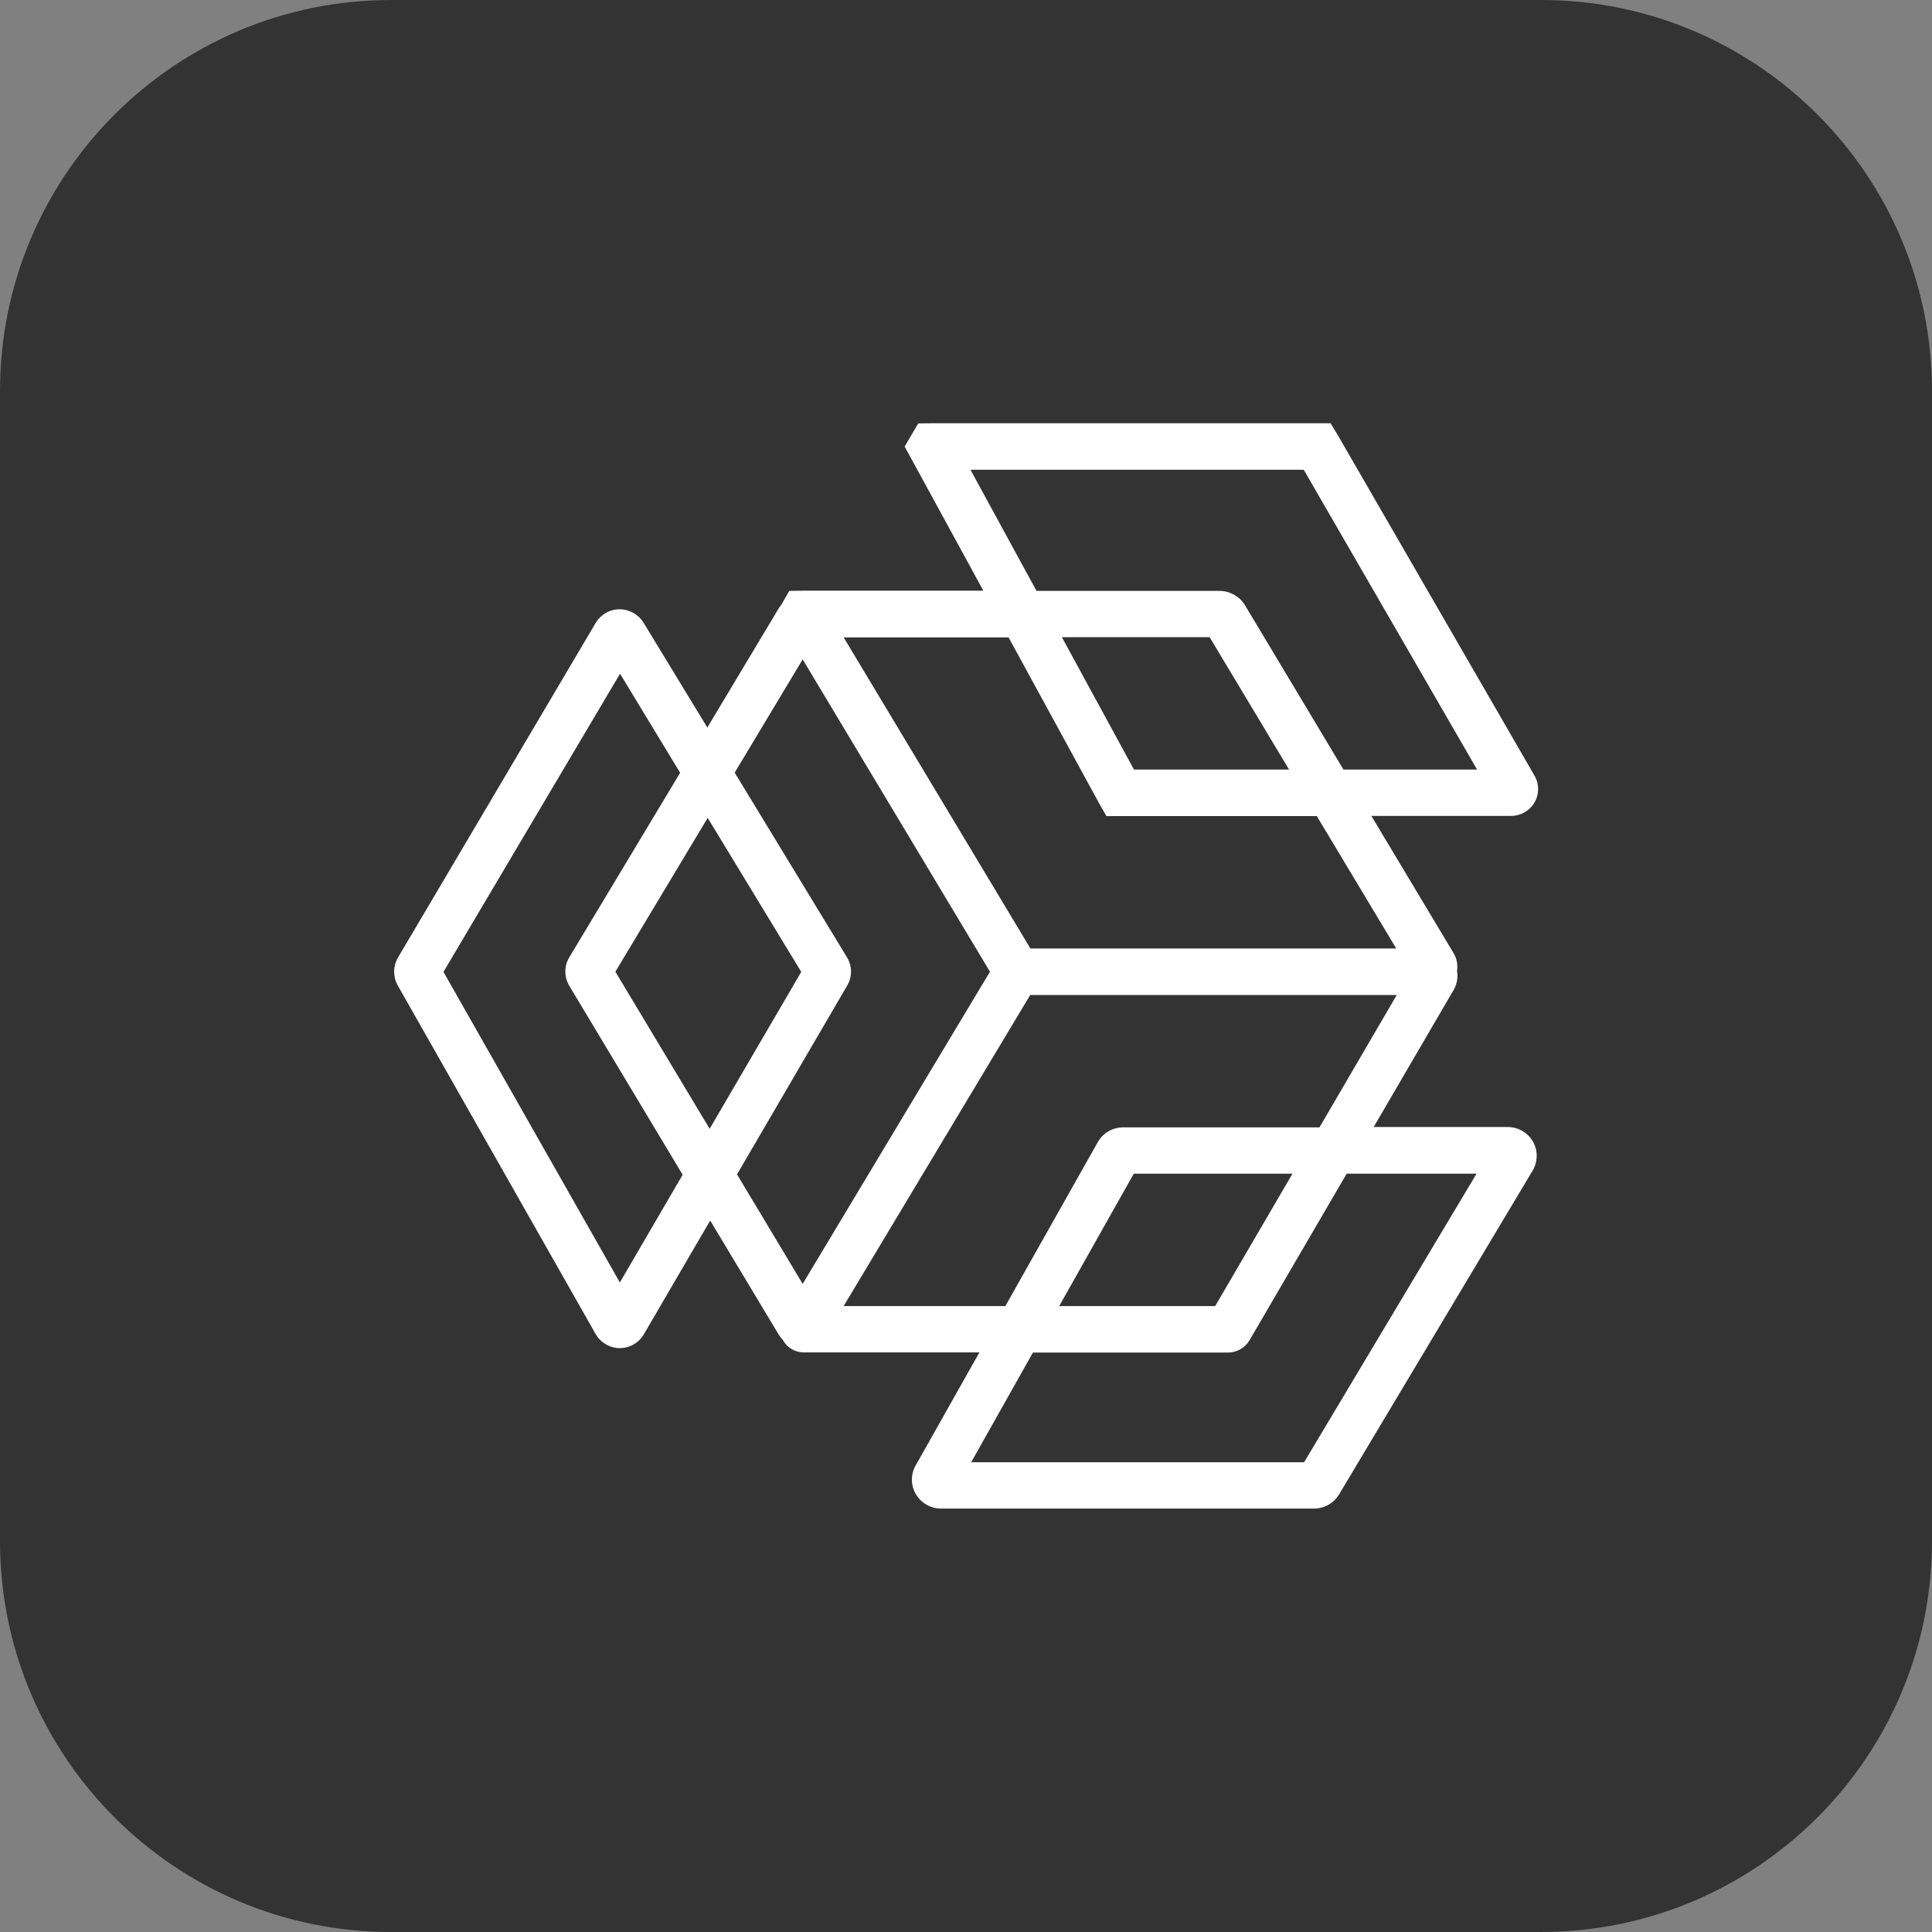
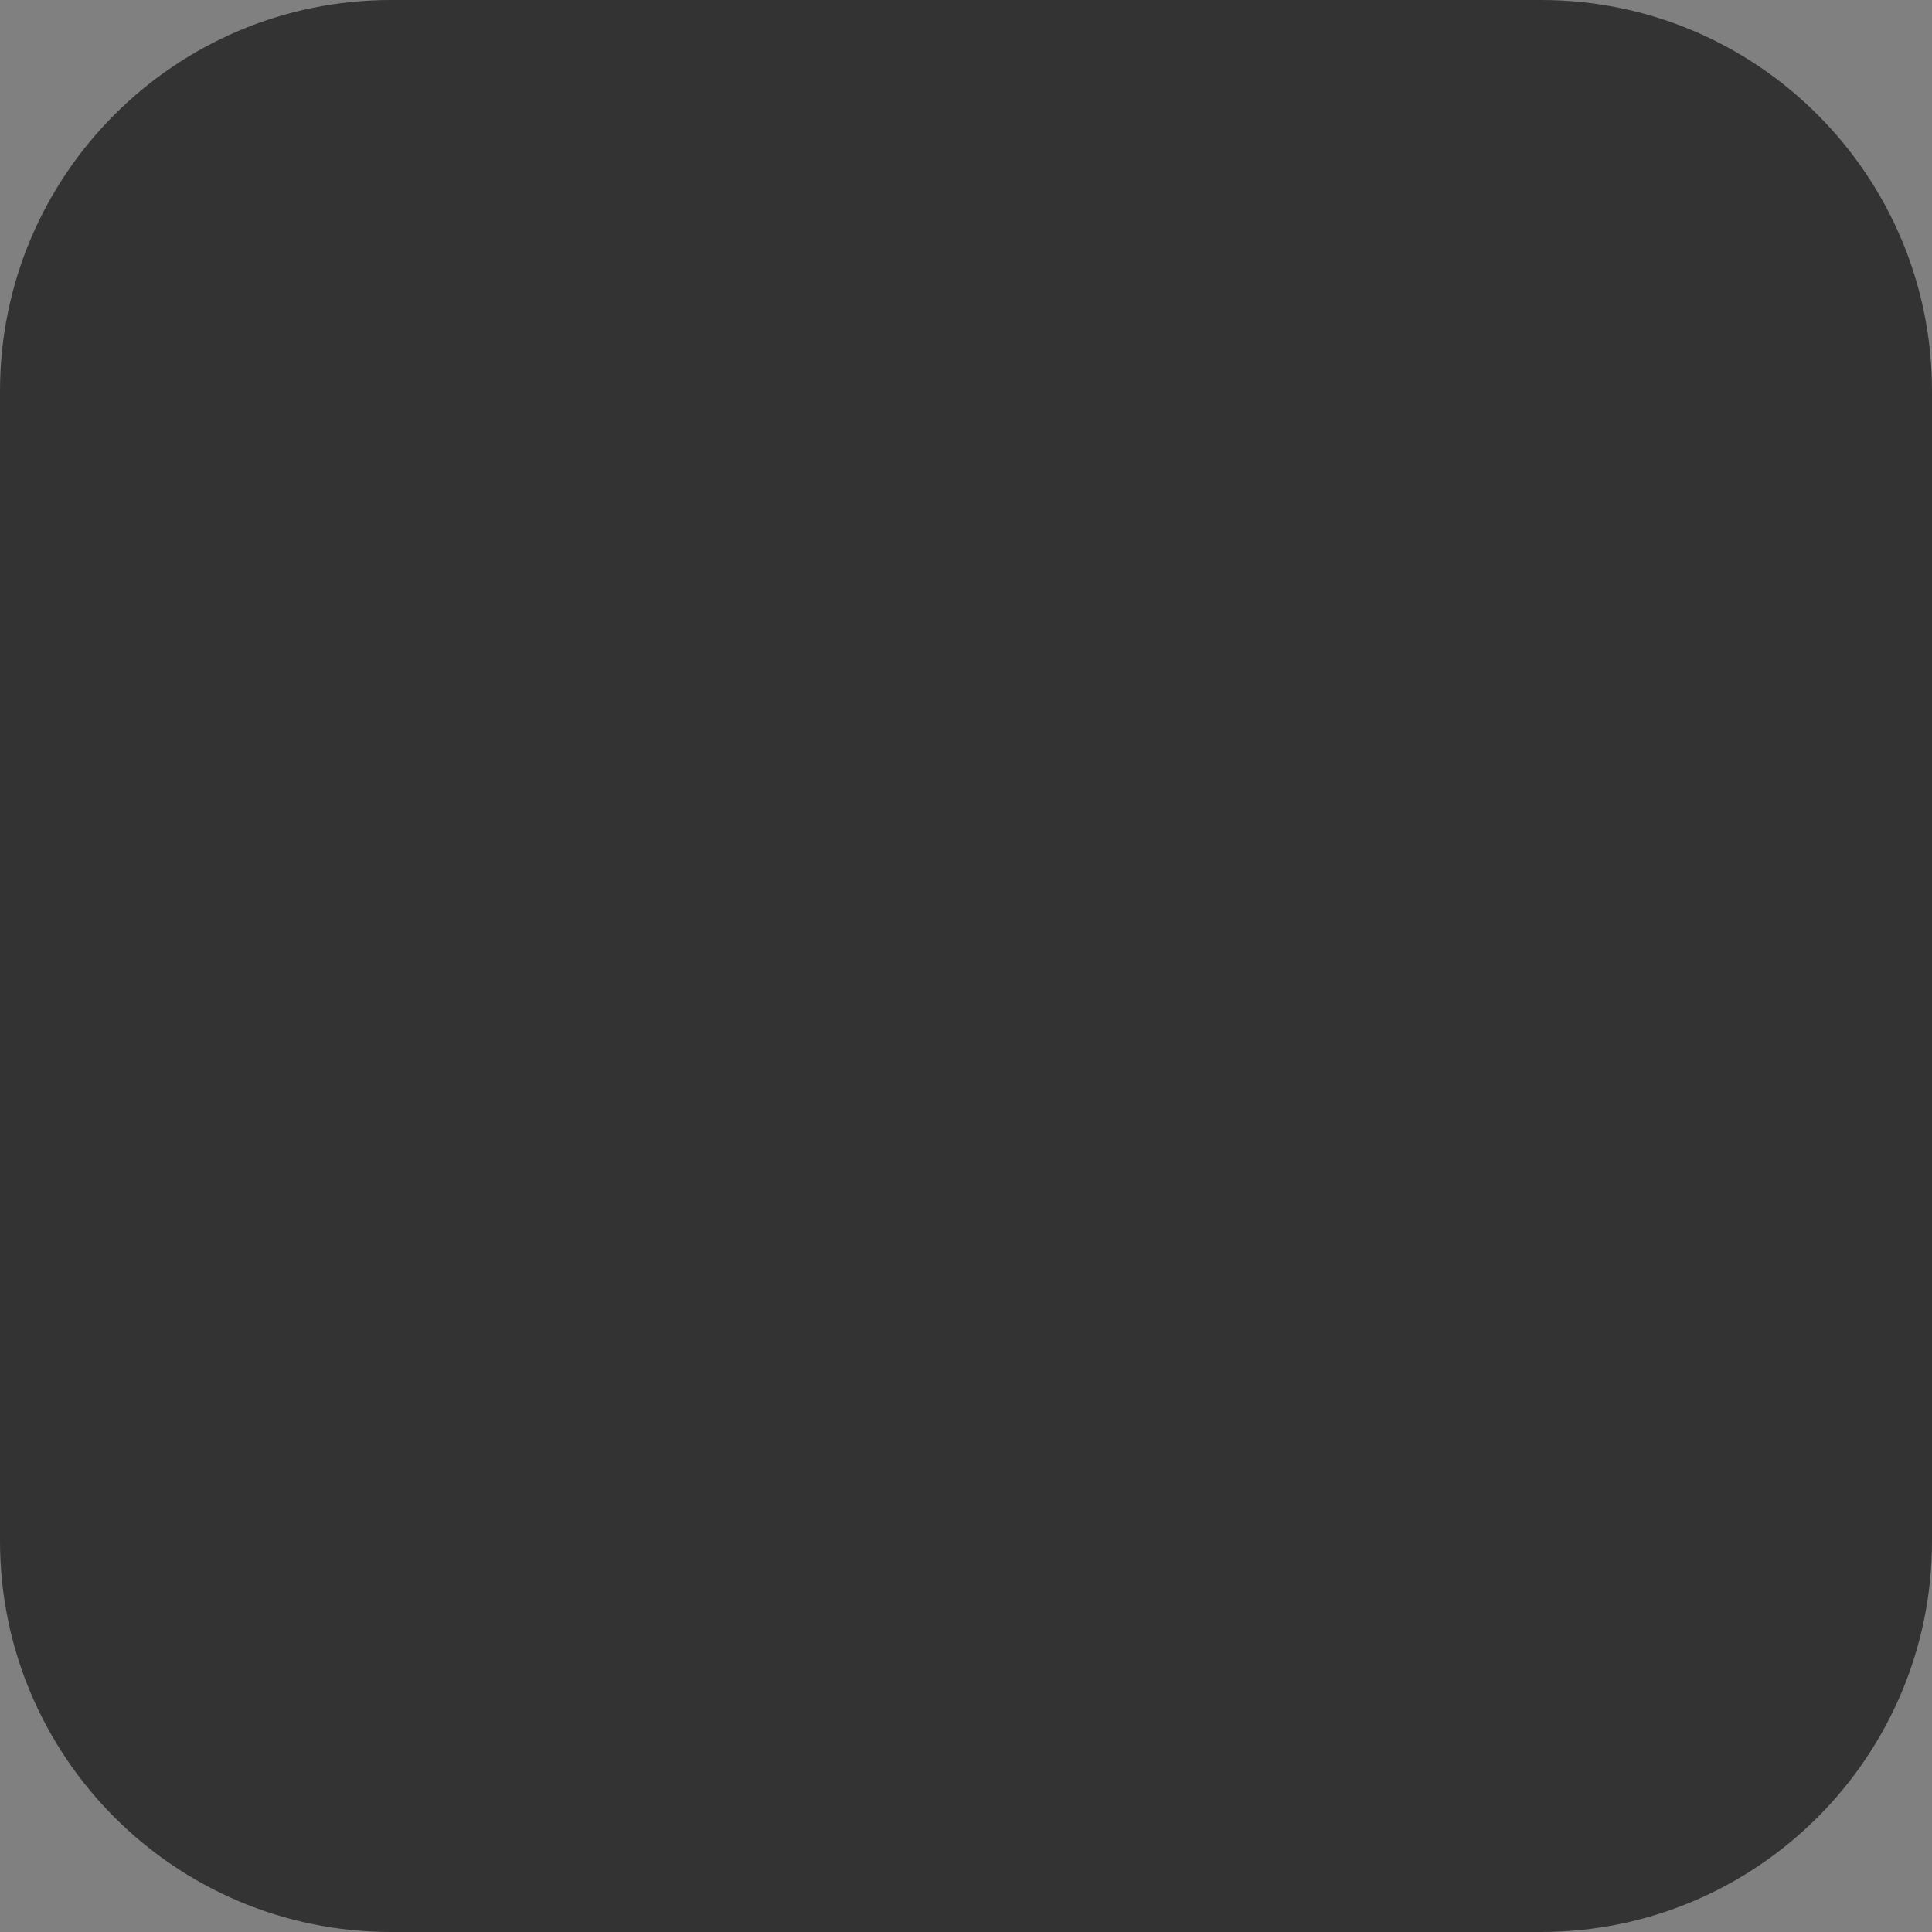
<svg xmlns="http://www.w3.org/2000/svg" version="1.1" id="Layer_1" x="0px" y="0px" viewBox="0 0 1080 1080" style="enable-background:new 0 0 1080 1080;" xml:space="preserve">
  <rect x="0" y="0" width="1080" height="1080" fill="#808080" stroke="none" />
  <style type="text/css">
	.st0{fill:#333333;}
	.st1{fill:#FFFFFF;}
</style>
  <g>
    <path class="st0" d="M861.4,1080H218.6C97.9,1080,0,982.1,0,861.4V218.6C0,97.9,97.9,0,218.6,0h642.9C982.1,0,1080,97.9,1080,218.6   v642.9C1080,982.1,982.1,1080,861.4,1080z" />
-     <path class="st1" d="M734.6,843.3H526c-5.7,0-11.1-3.1-14-8c-2.9-4.9-3-11-0.2-16l35.7-63.3h-98.1c-4.9,0-9.4-2.6-11.7-6.8   c0-0.1-0.1-0.1-0.1-0.2c-0.8-0.8-1.6-1.8-2.2-2.8l-38.4-63.9l-37.1,63.6c-2.8,4.8-7.9,7.7-13.4,7.7c0,0-0.1,0-0.1,0   c-5.5,0-10.7-3.1-13.4-7.8l-110.7-195c-2.7-4.8-2.6-10.7,0.1-15.4L333,348.2c2.8-4.7,7.8-7.6,13.3-7.6c0,0,0.1,0,0.1,0   c5.4,0,10.5,2.9,13.3,7.4l35.7,58.7l39.9-66.6c0.4-0.7,0.9-1.4,1.5-2.1l4.4-7.7l7.8-0.1h100.7l-44-80.6l7.6-12.9l7.6-0.1h222.9   l4,6.6l110,190.4c2.7,4.6,2.7,10.4,0,15c-2.7,4.6-7.7,7.5-13.1,7.5h-78.1l45.9,76.6c1.9,3.1,2.5,6.6,2,10.1c0.6,3.5,0,7.2-1.8,10.4   l-44.8,76.8h74.9c5.8,0,11.2,3.1,14.1,8.1c2.9,5,2.8,11.2-0.1,16.2l-108.2,181C745.6,840.3,740.3,843.3,734.6,843.3z M542.9,817.4   H729l96.4-161.3h-72.6l-54.3,93.1c-2.5,4.2-7.1,6.9-12.1,6.9H577.4L542.9,817.4z M460.3,749L460.3,749   C460.3,749.1,460.3,749.1,460.3,749z M592.1,730.1h87.2l43.2-74h-88.7L592.1,730.1z M471.6,730.1h90.4l51.7-91.7   c2.9-5.1,8.3-8.2,14.2-8.2h109.7l43.2-74H575.9L471.6,730.1z M412,656.5l36.7,61.2l104.7-174.5L448.7,368.6l-38,63.3l62.8,103.3   c2.9,4.8,3,10.8,0.1,15.7L412,656.5z M247.9,543.3l98.6,173.6l35.1-60.2l-63.4-105.7c-2.9-4.9-2.9-10.9,0-15.8L380.2,432   l-33.6-55.4L247.9,543.3z M344,543.2l52.7,87.8l51.2-87.7l-52.3-86.1L344,543.2z M576,530.2h204.5l-44.4-74H618.5l-3.9-6.8   l-50.8-93.1h-92.2L576,530.2z M751,430.2h74.7l-96.9-167.6H542.5l36.9,67.7h102.2c5.9,0,11.4,3.1,14.4,8.1L751,430.2z M633.9,430.2   h86.7l-44.4-74h-82.6L633.9,430.2z M460.1,336.9L460.1,336.9C460.1,336.9,460.1,336.9,460.1,336.9z" />
  </g>
</svg>